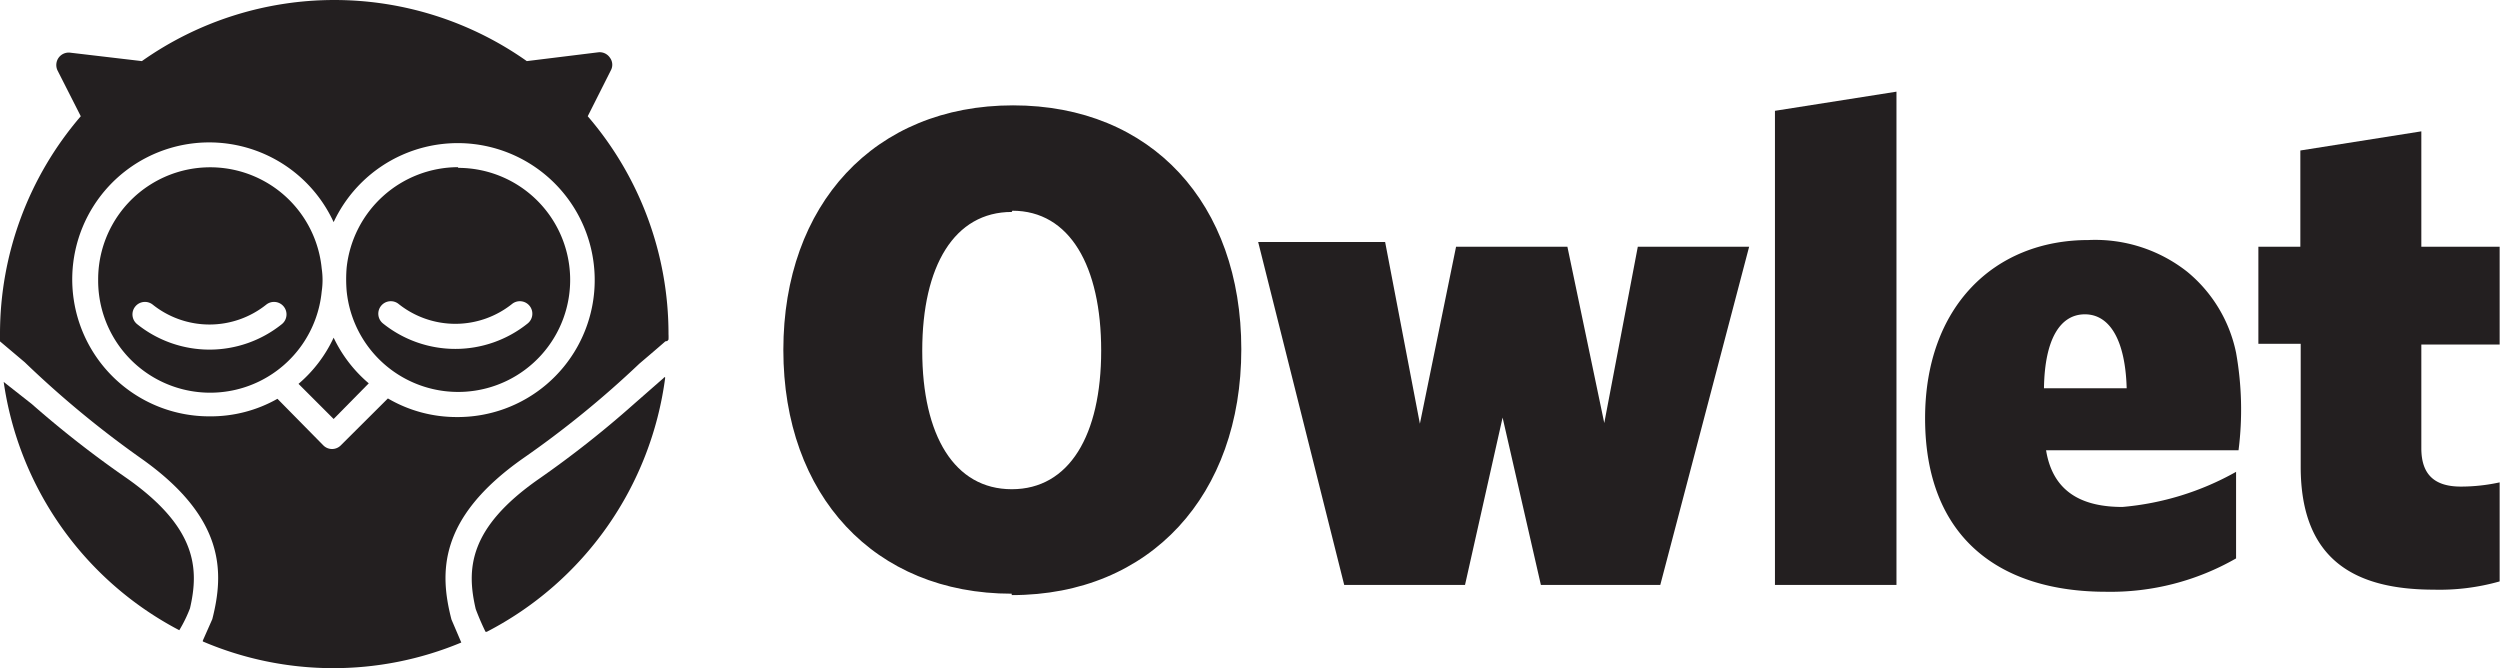
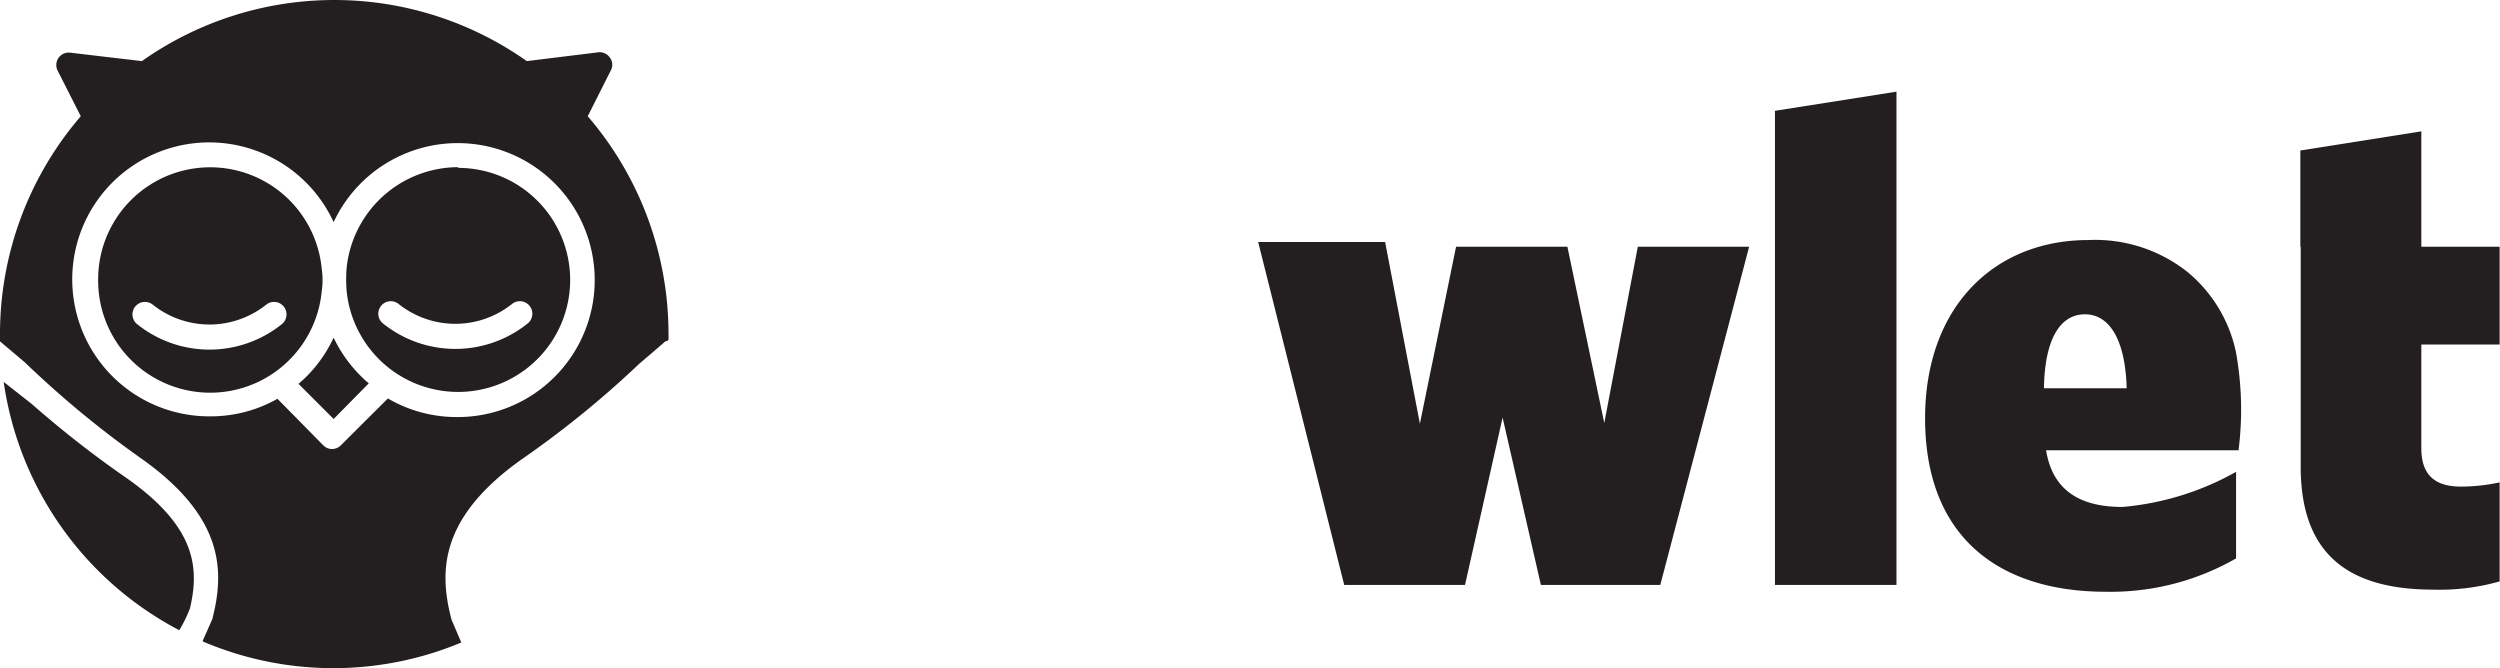
<svg xmlns="http://www.w3.org/2000/svg" id="Layer_1" data-name="Layer 1" viewBox="0 0 142.37 38.05">
  <defs>
    <style>.cls-1{fill:#231f20;}</style>
  </defs>
  <title>Owlet</title>
  <path class="cls-1" d="M38,19l0,0,0,0" />
-   <path class="cls-1" d="M38,19h0L36.48,20.3S37.53,19.41,38,19" />
-   <path class="cls-1" d="M57.61,33.81c-7.82,0-13-5.6-13-13.88S49.79,6,57.69,6s13,5.6,13,13.89-5.17,14-13.07,14m0-21.82c-3.27,0-5.1,3.07-5.1,7.9s1.83,7.89,5.1,7.89,5.09-3.07,5.09-7.89S60.92,12,57.65,12" />
  <polygon class="cls-1" points="94.55 33.31 87.75 33.31 85.57 23.78 83.43 33.31 76.55 33.31 71.65 13.78 78.88 13.78 80.86 24.13 82.92 14.05 89.26 14.05 91.36 24.09 93.27 14.05 99.61 14.05 94.55 33.31" />
  <polygon class="cls-1" points="101.08 33.31 101.08 6.31 108 5.22 108 33.31 101.08 33.31" />
-   <path class="cls-1" d="M138.61,33.58c-4.44,0-7.59-1.64-7.59-7v-7h-2.41V14.05H131V8.57l6.89-1.09v6.57h4.46v5.57h-4.46v5.91c0,1.55.81,2.18,2.25,2.18a10.39,10.39,0,0,0,2.21-.24v5.64a12.54,12.54,0,0,1-3.76.47" />
+   <path class="cls-1" d="M138.61,33.58c-4.44,0-7.59-1.64-7.59-7v-7V14.05H131V8.57l6.89-1.09v6.57h4.46v5.57h-4.46v5.91c0,1.55.81,2.18,2.25,2.18a10.39,10.39,0,0,0,2.21-.24v5.64a12.54,12.54,0,0,1-3.76.47" />
  <path class="cls-1" d="M127.52,25.64h-11c.39,2.42,2.1,3.23,4.35,3.23a16,16,0,0,0,6.47-2V31.8a14.36,14.36,0,0,1-7.4,1.9c-6.11,0-10.31-3.12-10.31-9.88,0-6.34,3.93-10.15,9.3-10.15a8.46,8.46,0,0,1,5.62,1.8,8.06,8.06,0,0,1,2.79,4.62,18.36,18.36,0,0,1,.14,5.55m-8.75-7.74c-1.4,0-2.29,1.4-2.33,4.21h4.71c-.08-2.81-1-4.21-2.38-4.21" />
  <path class="cls-1" d="M38,19.42l.07-.08a3,3,0,0,0,0-.31,19,19,0,0,0-4.6-12.41L34.79,4a.67.67,0,0,0-.06-.72.7.7,0,0,0-.67-.3L30,3.48a19,19,0,0,0-21.92,0L4,3a.71.71,0,0,0-.67.3A.72.72,0,0,0,3.27,4L4.6,6.62A19,19,0,0,0,0,19c0,.15,0,.29,0,.44v0H0l1.41,1.19A56.74,56.74,0,0,0,8,26.08c4.84,3.4,4.77,6.51,4.09,9.18l-.54,1.22h0v.05h0a18.92,18.92,0,0,0,14.72.06v0h0l-.56-1.31c-.69-2.67-.76-5.78,4.08-9.18a55.91,55.91,0,0,0,6.62-5.39s1.05-.89,1.48-1.27ZM26,23.75a7.73,7.73,0,0,1-3.91-1.06l-2.68,2.67a.7.7,0,0,1-1,0L15.8,22.71a7.7,7.7,0,0,1-3.87,1A7.8,7.8,0,1,1,19,12.65,7.8,7.8,0,1,1,26,23.75Z" />
-   <path class="cls-1" d="M37.8,21.52,36.11,23a58.05,58.05,0,0,1-5.43,4.28c-4,2.79-4.12,5.12-3.59,7.4,0,0,.22.61.56,1.3h0l0,0,.07,0h0A19.08,19.08,0,0,0,37.88,21.52C37.89,21.47,37.81,21.47,37.8,21.52Z" />
  <path class="cls-1" d="M10.82,34.64c.53-2.28.37-4.61-3.59-7.4A59.39,59.39,0,0,1,1.8,23L.21,21.75a19,19,0,0,0,10,14.14A7.73,7.73,0,0,0,10.82,34.64Z" />
  <path class="cls-1" d="M19,23.86l-2-2a7.73,7.73,0,0,0,2-2.63,7.79,7.79,0,0,0,2,2.6Z" />
  <path class="cls-1" d="M5.59,15.94a6.38,6.38,0,0,1,12.73-.65,4.42,4.42,0,0,1,0,1.31,6.38,6.38,0,0,1-12.73-.66m9.57,1.41a5.18,5.18,0,0,1-6.46,0,.71.71,0,1,0-.89,1.11,6.58,6.58,0,0,0,8.24,0,.71.71,0,0,0-.89-1.11" />
  <path class="cls-1" d="M25.77,35.27h0s0,0,0,0" />
  <path class="cls-1" d="M27.66,36h0" />
  <polygon class="cls-1" points="10.21 35.93 10.21 35.92 10.21 35.92 10.21 35.93" />
  <path class="cls-1" d="M26.09,9.56a6.38,6.38,0,1,1-6.35,7,8.12,8.12,0,0,1,0-1.31,6.4,6.4,0,0,1,6.35-5.73m3.07,7.79a5.18,5.18,0,0,1-6.46,0,.71.71,0,1,0-.89,1.11,6.58,6.58,0,0,0,8.24,0,.71.71,0,1,0-.89-1.11" />
</svg>